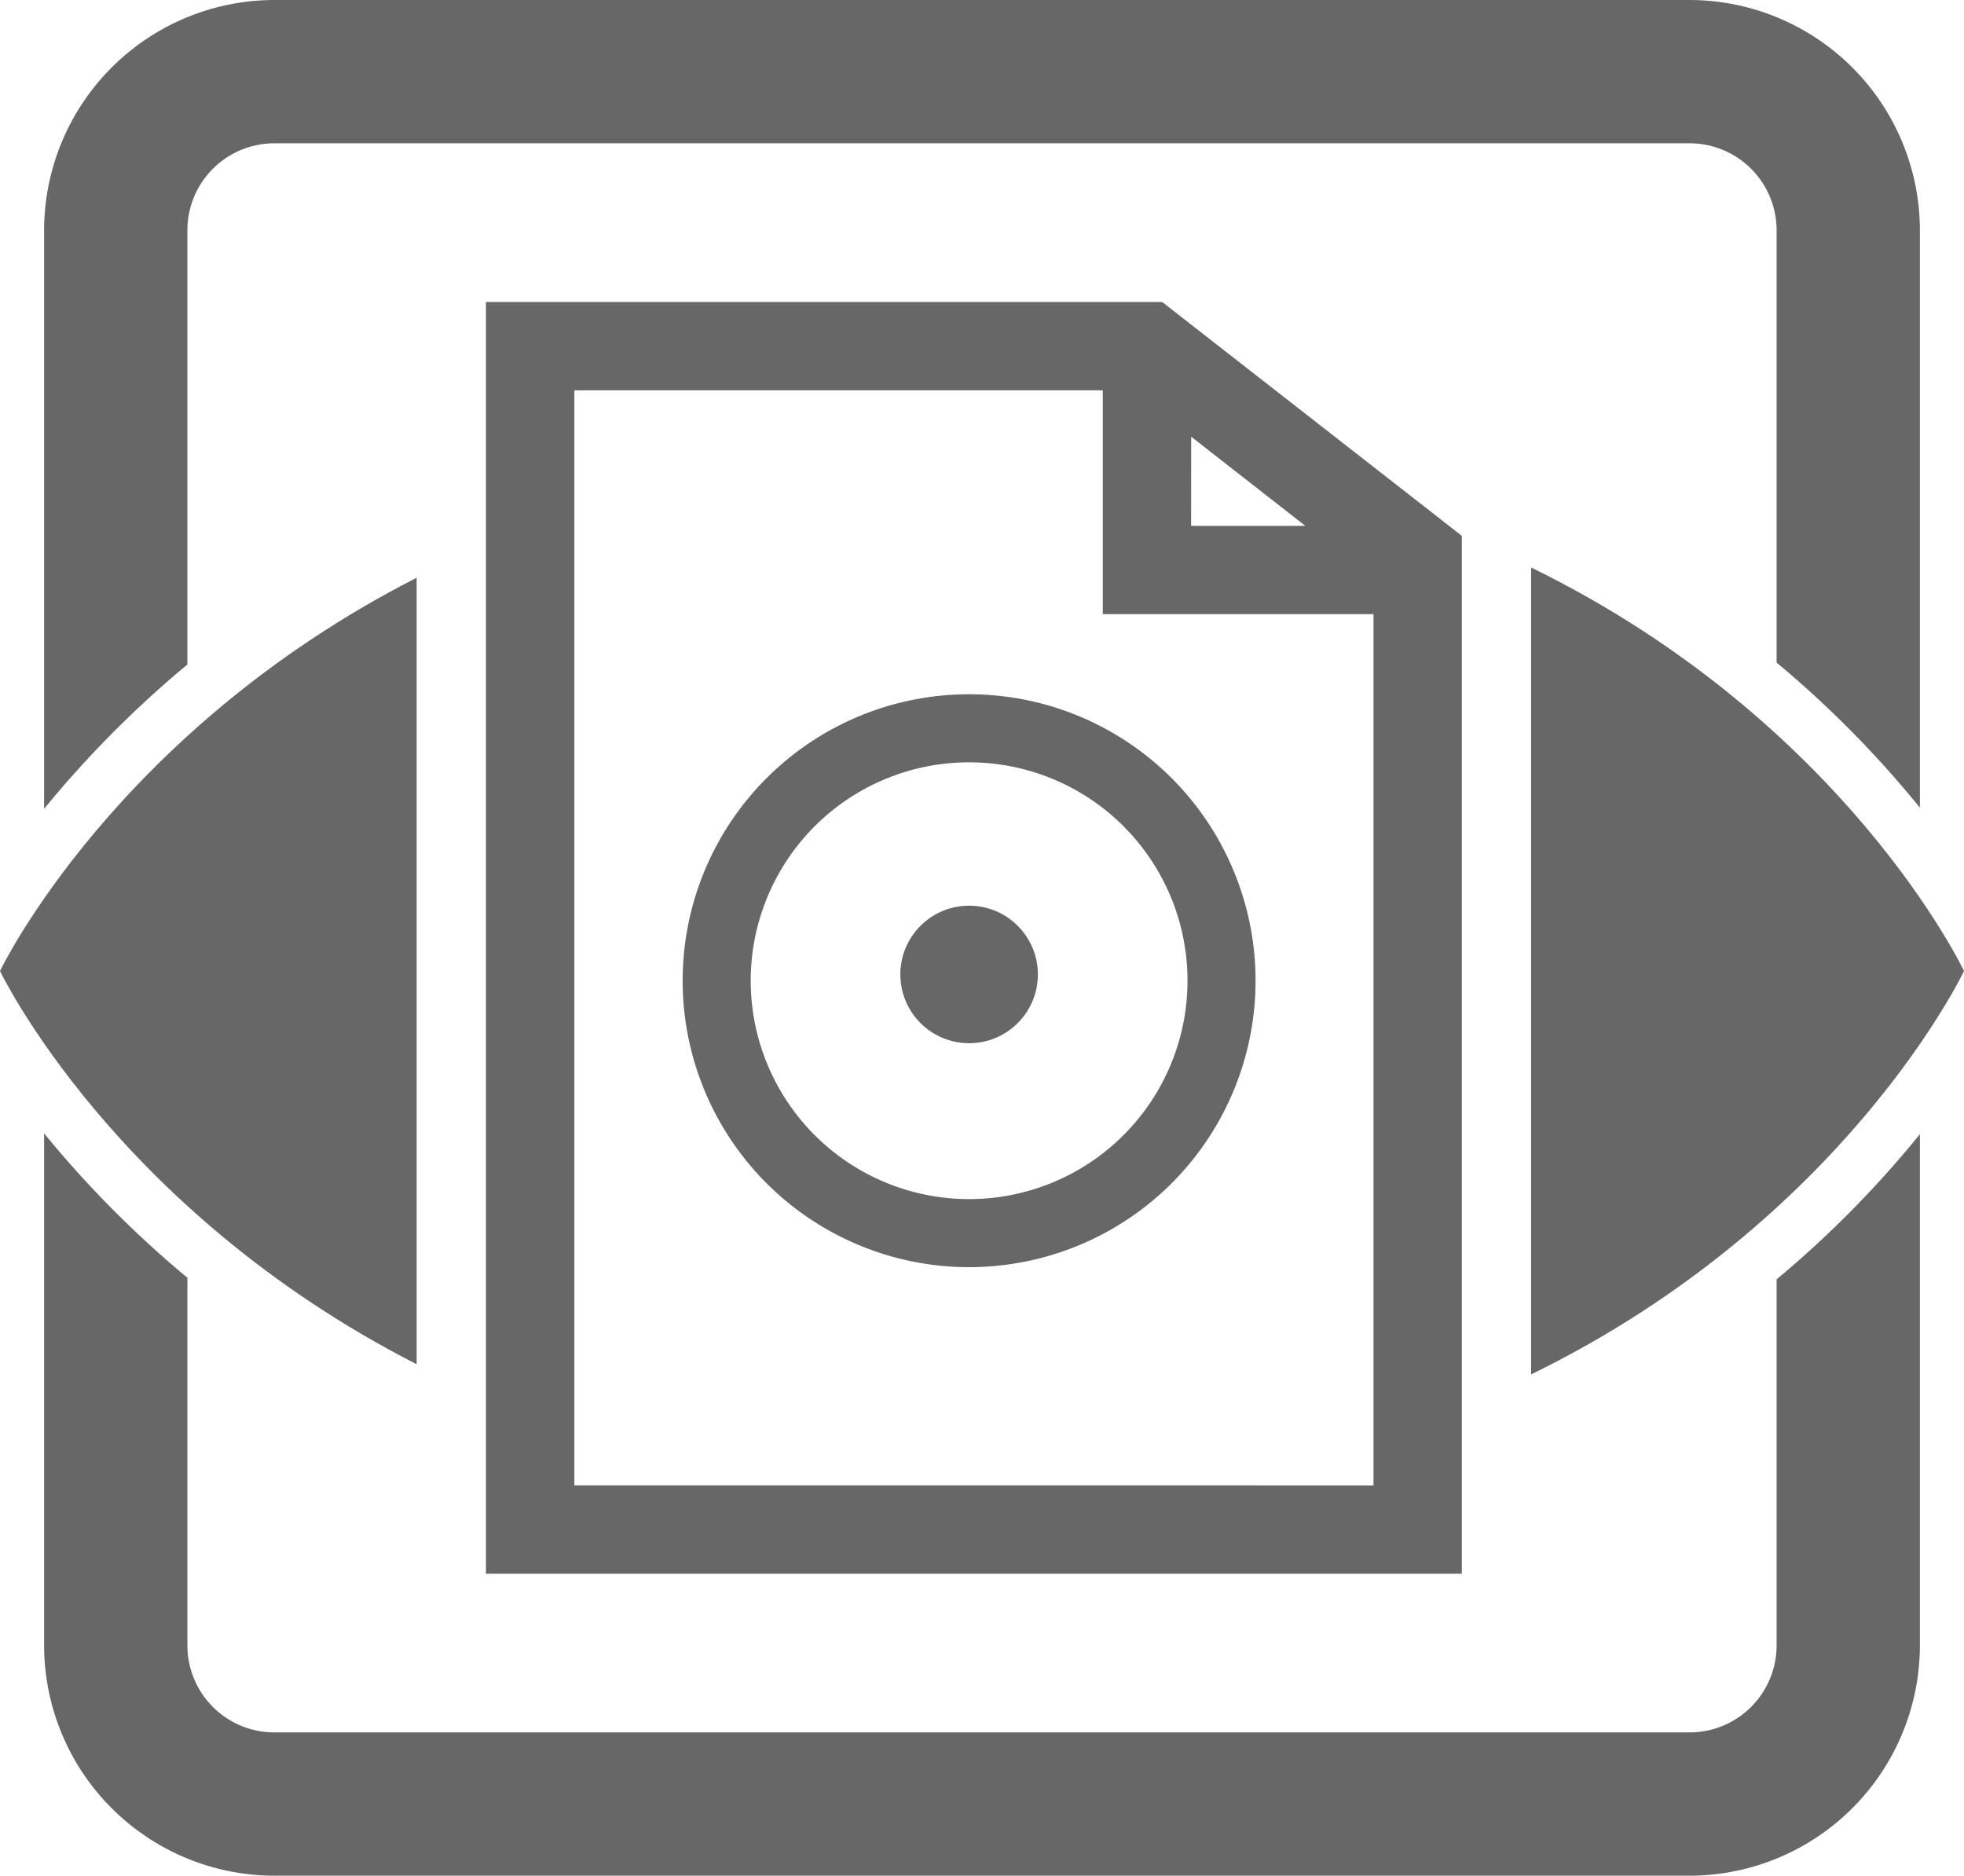
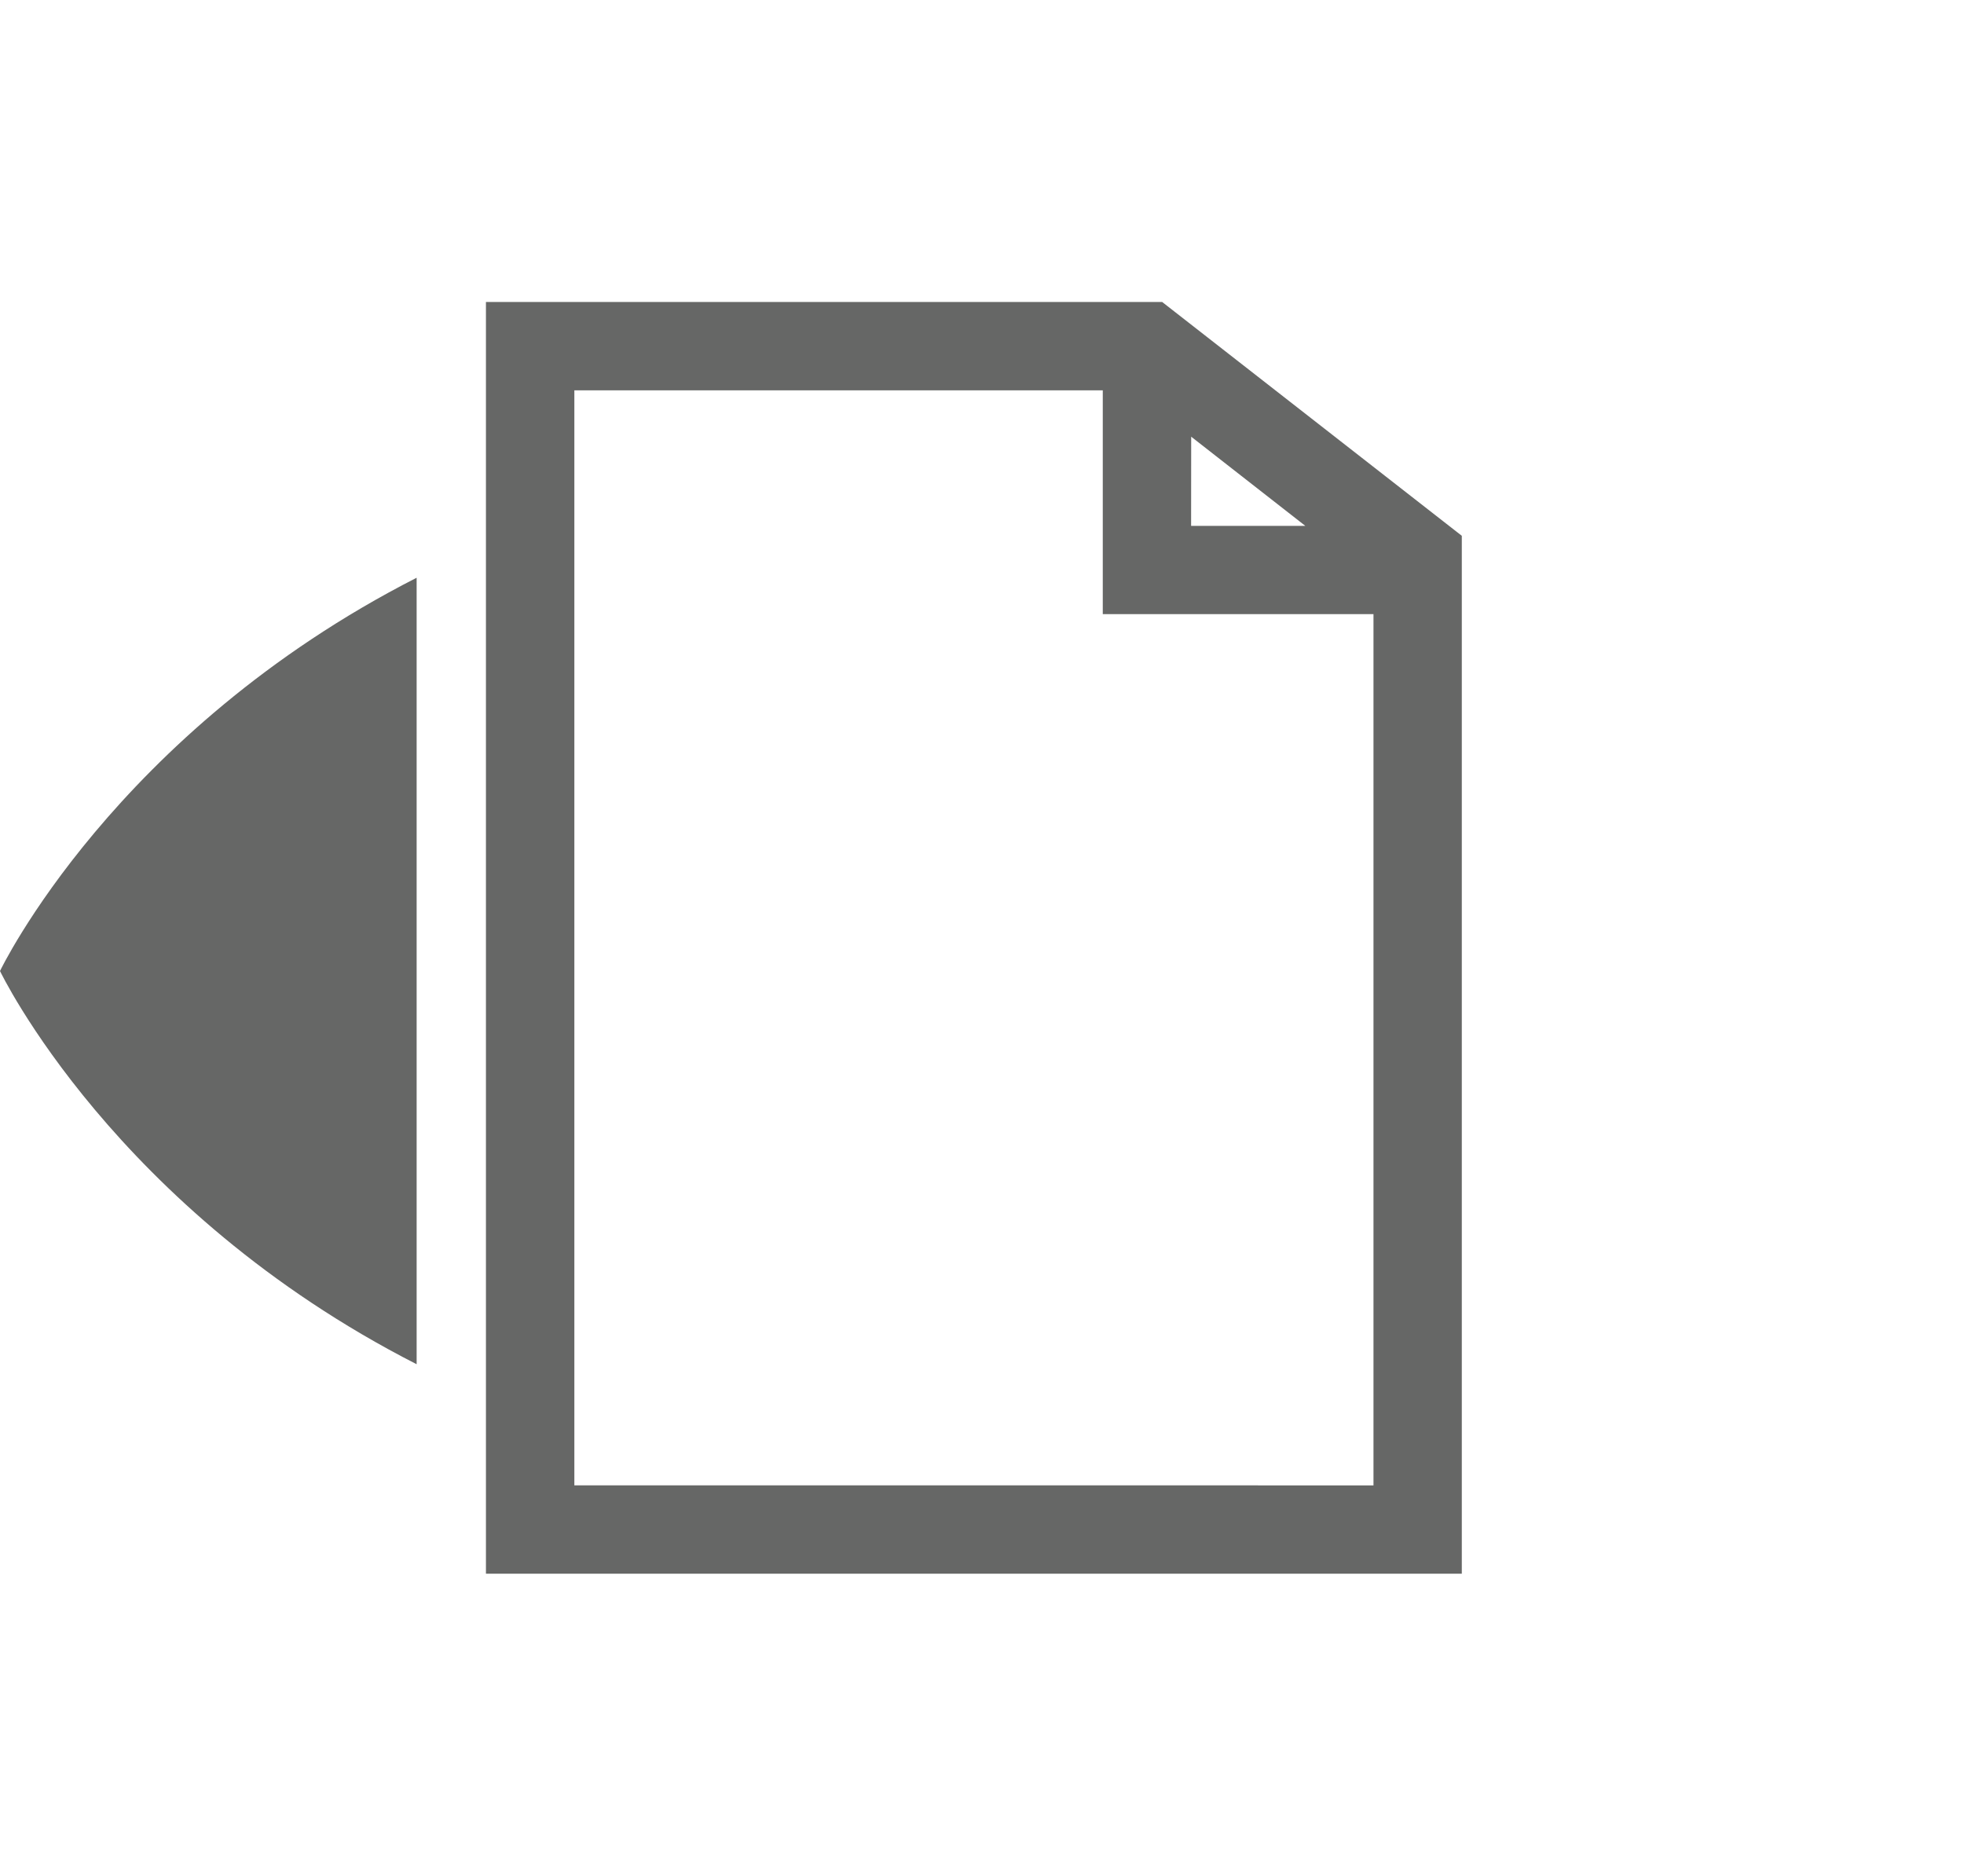
<svg xmlns="http://www.w3.org/2000/svg" viewBox="0 0 473.84 452.54">
  <defs>
    <style>.cls-1{fill:#666766;}</style>
  </defs>
  <g id="Layer_151" data-name="Layer 151">
-     <path class="cls-1" d="M64.29,190.05V85.3a21,21,0,0,1,21-21H426.71a21,21,0,0,1,21,21V189.59a253.45,253.45,0,0,1,34.57,35V85.3a55.63,55.63,0,0,0-55.57-55.57H85.29A55.63,55.63,0,0,0,29.72,85.3V224.87A255.41,255.41,0,0,1,64.29,190.05Z" transform="translate(-19.08 -29.73)" />
-     <path class="cls-1" d="M447.71,338.39V426.7a21,21,0,0,1-21,21H85.29a21,21,0,0,1-21-21V338a254.86,254.86,0,0,1-34.57-34.83V426.7a55.63,55.63,0,0,0,55.57,55.57H426.71a55.63,55.63,0,0,0,55.57-55.57V303.37A253.45,253.45,0,0,1,447.71,338.39Z" transform="translate(-19.08 -29.73)" />
    <path class="cls-1" d="M119.6,169.12C46.6,206.37,19.08,264,19.08,264S46.6,321.62,119.6,358.87Z" transform="translate(-19.08 -29.73)" />
-     <path class="cls-1" d="M388.48,166.65V361.33C464.42,324.22,492.92,264,492.92,264S464.43,203.76,388.48,166.65Z" transform="translate(-19.08 -29.73)" />
    <path class="cls-1" d="M299.47,102.59H136.32V409.41H371.76V159Zm7,32.5L334,156.6H306.45Zm-148.82,253V123.9H285.14v54h65.31V388.1Z" transform="translate(-19.08 -29.73)" />
-     <path class="cls-1" d="M322,266.34a69.11,69.11,0,1,1-69.11-69.11A69.11,69.11,0,0,1,322,266.34Zm-69.11-52.69a52.69,52.69,0,1,0,52.69,52.69A52.68,52.68,0,0,0,252.89,213.65Z" transform="translate(-19.08 -29.73)" />
-     <circle class="cls-1" cx="233.81" cy="235.1" r="16.59" />
  </g>
</svg>